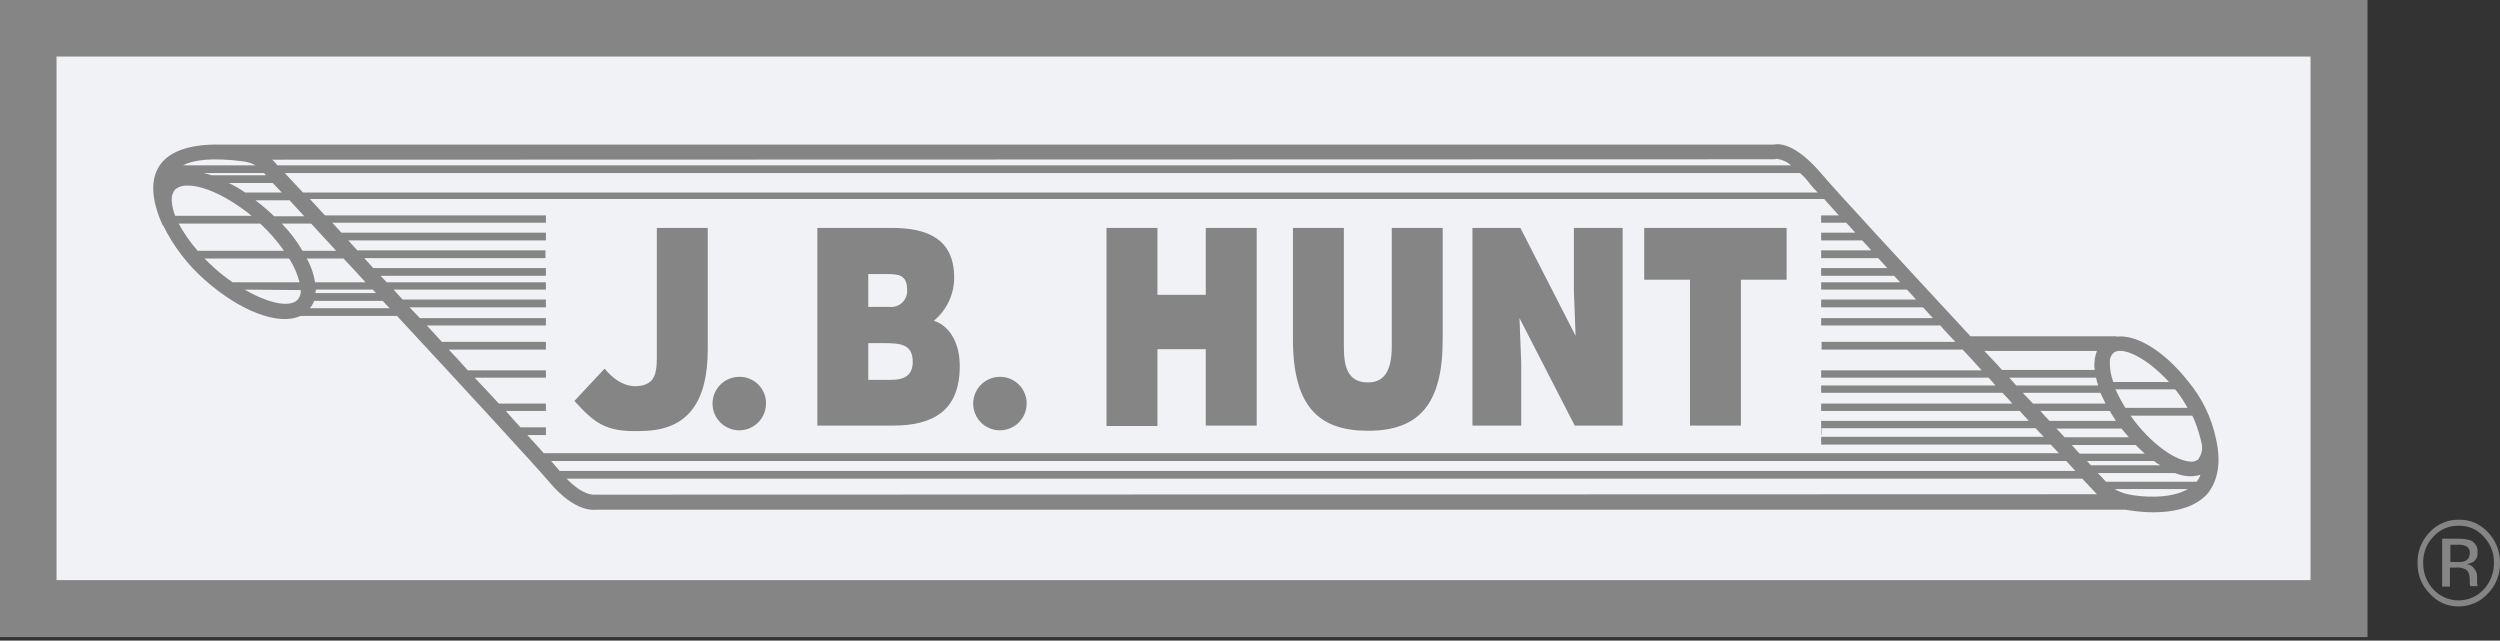
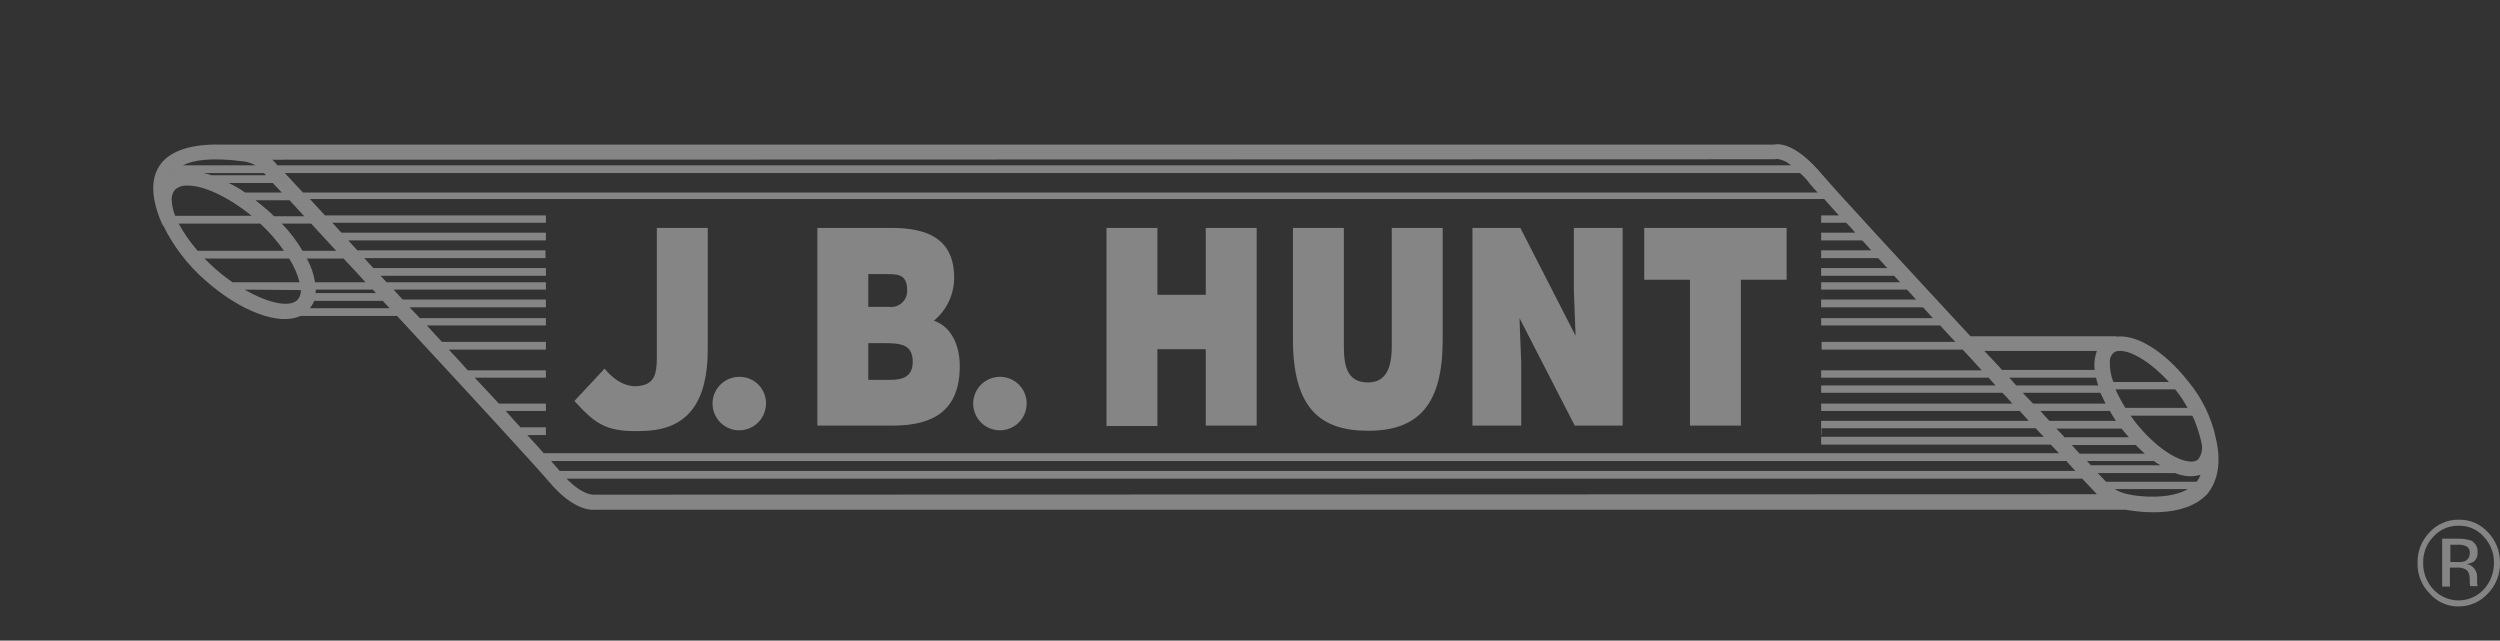
<svg xmlns="http://www.w3.org/2000/svg" width="160" height="41" viewBox="0 0 160 41" fill="none">
  <rect x="0" y="0" width="160" height="41" fill="#333333" stroke="none" />
-   <path d="M-1.52588e-05 0H151.52V40.774H-1.52588e-05V0Z" fill="#858585" />
-   <path d="M3.618 3.619H147.874V37.127H3.618V3.619Z" fill="#F0F2F5" />
  <path d="M158.95 34.337C159.166 34.561 159.336 34.825 159.449 35.114C159.563 35.403 159.619 35.712 159.613 36.023C159.62 36.657 159.382 37.271 158.95 37.735C158.744 37.953 158.495 38.127 158.22 38.246C157.944 38.365 157.648 38.426 157.348 38.426C157.048 38.426 156.751 38.365 156.476 38.246C156.2 38.127 155.952 37.953 155.746 37.735C155.309 37.273 155.071 36.658 155.083 36.023C155.074 35.712 155.129 35.402 155.243 35.112C155.356 34.823 155.528 34.559 155.746 34.337C155.947 34.114 156.195 33.936 156.471 33.817C156.748 33.698 157.047 33.64 157.348 33.647C157.649 33.637 157.949 33.694 158.226 33.813C158.503 33.933 158.75 34.112 158.95 34.337ZM159.226 34.061C158.989 33.8 158.698 33.594 158.374 33.455C158.05 33.317 157.7 33.251 157.348 33.26C157 33.257 156.656 33.327 156.338 33.465C156.019 33.603 155.733 33.806 155.497 34.061C155.244 34.32 155.045 34.627 154.912 34.964C154.779 35.3 154.715 35.66 154.724 36.023C154.713 36.385 154.775 36.746 154.908 37.083C155.041 37.42 155.242 37.727 155.497 37.984C155.727 38.248 156.012 38.459 156.331 38.602C156.651 38.745 156.998 38.817 157.348 38.813C157.701 38.814 158.052 38.741 158.375 38.599C158.699 38.456 158.989 38.246 159.226 37.984C159.479 37.725 159.678 37.418 159.811 37.082C159.944 36.745 160.008 36.385 159.999 36.023C160.005 35.661 159.94 35.301 159.808 34.965C159.675 34.628 159.477 34.321 159.226 34.061ZM157.762 35.912C157.611 35.963 157.451 35.982 157.293 35.967H156.823V34.862H157.265C157.474 34.842 157.684 34.88 157.873 34.973C157.943 35.021 157.998 35.088 158.032 35.166C158.067 35.244 158.078 35.33 158.066 35.415C158.068 35.518 158.041 35.62 157.987 35.708C157.933 35.796 157.855 35.867 157.762 35.912ZM156.298 37.542H156.795V36.326H157.21C157.41 36.305 157.611 36.344 157.79 36.437C157.983 36.547 158.066 36.768 158.066 37.127V37.376L158.093 37.459V37.514H158.563V37.487C158.549 37.432 158.54 37.377 158.535 37.321V36.879C158.531 36.709 158.473 36.545 158.37 36.409C158.315 36.325 158.241 36.254 158.155 36.201C158.069 36.149 157.973 36.116 157.873 36.105C158.017 36.081 158.156 36.034 158.287 35.967C158.381 35.898 158.456 35.806 158.505 35.7C158.553 35.593 158.573 35.476 158.563 35.36C158.581 35.2 158.548 35.04 158.468 34.901C158.389 34.761 158.267 34.651 158.121 34.586C157.861 34.508 157.591 34.471 157.32 34.476H156.298V37.542ZM141.826 28.094C141.543 26.731 140.926 25.459 140.03 24.393C138.511 22.459 136.716 21.381 135.446 21.547V21.52H126.11C121.884 16.962 117.521 12.238 116.609 11.16C114.952 9.199 113.902 9.171 113.516 9.254H14.141C11.876 9.199 10.799 9.834 10.302 10.47C9.612 11.381 9.639 12.707 10.412 14.42H10.44C11.087 15.743 11.988 16.926 13.092 17.901C15.384 19.945 17.87 20.857 19.223 20.221H25.41C29.718 24.862 34.22 29.752 35.16 30.857C36.817 32.818 38.004 32.625 38.142 32.625H136.053C136.523 32.708 139.782 33.288 141.301 31.575C141.964 30.719 142.157 29.558 141.826 28.094ZM139.202 24.917L139.257 24.973C139.537 25.328 139.787 25.707 140.003 26.105H136.026C135.788 25.724 135.575 25.327 135.39 24.917H139.202ZM133.098 29.034C132.932 28.868 132.766 28.674 132.601 28.481H136.688C136.882 28.674 137.075 28.868 137.268 29.034H133.098ZM137.848 29.503C137.98 29.605 138.118 29.697 138.263 29.779H133.816C133.733 29.697 133.65 29.586 133.567 29.503H137.848ZM132.131 27.984C131.966 27.79 131.8 27.625 131.606 27.431H135.777C135.832 27.486 135.86 27.542 135.915 27.597C136.026 27.735 136.136 27.846 136.247 27.984H132.131ZM131.165 26.934C130.971 26.741 130.778 26.52 130.585 26.299H135.031C135.142 26.52 135.28 26.713 135.418 26.934H131.165ZM135.28 22.569C135.777 22.183 137.268 22.763 138.815 24.448H135.252C135.088 24.016 135.012 23.556 135.031 23.094C135.035 22.994 135.058 22.896 135.101 22.806C135.144 22.716 135.205 22.635 135.28 22.569ZM134.755 25.829H130.115C129.894 25.608 129.673 25.359 129.452 25.138H134.424C134.534 25.359 134.645 25.608 134.755 25.829ZM129.038 24.669C128.9 24.503 128.734 24.337 128.596 24.172H134.147C134.181 24.341 134.227 24.507 134.286 24.669H129.038ZM134.203 22.459C134.14 22.629 134.094 22.805 134.065 22.984C134.065 23.094 134.037 23.205 134.037 23.315C134.032 23.436 134.042 23.556 134.065 23.674H128.126C127.767 23.26 127.381 22.873 126.994 22.459H134.203ZM115.836 11.768C115.991 11.961 116.157 12.146 116.333 12.321H19.389C18.919 11.823 18.533 11.409 18.229 11.078H115.201C115.439 11.282 115.652 11.514 115.836 11.768ZM18.505 12.79C18.781 13.094 19.113 13.453 19.472 13.84H17.538C17.407 13.704 17.269 13.575 17.124 13.453C16.875 13.232 16.599 13.011 16.351 12.818H18.505V12.79ZM15.688 12.321C15.357 12.087 15.005 11.884 14.638 11.713H17.456C17.621 11.879 17.814 12.1 18.035 12.321H15.688ZM113.599 10.194L113.681 10.166C114.031 10.199 114.36 10.344 114.621 10.58H17.759C17.649 10.47 17.594 10.387 17.566 10.359L17.483 10.276C17.456 10.249 17.428 10.221 17.4 10.221L113.599 10.194ZM17.014 11.216H13.534C13.372 11.157 13.205 11.111 13.036 11.078H16.875C16.903 11.078 16.958 11.133 17.014 11.216ZM15.605 10.332C15.867 10.368 16.12 10.452 16.351 10.58H11.711C12.346 10.249 13.506 10.055 15.605 10.332ZM11.075 11.078H11.158C11.131 11.078 11.075 11.078 11.075 11.105V11.078ZM10.992 12.873C10.976 12.746 10.985 12.618 11.018 12.495C11.051 12.371 11.108 12.256 11.186 12.155C11.38 11.972 11.638 11.873 11.904 11.879C12.981 11.823 14.611 12.597 16.102 13.812H11.213C11.091 13.513 11.016 13.196 10.992 12.873ZM11.434 14.31H16.654C17.222 14.833 17.732 15.417 18.174 16.05H12.65C12.181 15.517 11.773 14.933 11.434 14.31ZM13.755 17.183C13.534 16.989 13.312 16.768 13.092 16.547H18.505C18.809 17.013 19.033 17.527 19.168 18.067H14.887C14.491 17.796 14.113 17.501 13.755 17.183ZM19.251 18.564C19.268 18.784 19.198 19.002 19.057 19.172C18.588 19.696 17.235 19.448 15.66 18.536L19.251 18.564ZM18.035 14.31H19.914C20.411 14.862 20.963 15.442 21.515 16.05H19.361C18.991 15.418 18.546 14.834 18.035 14.31ZM21.985 16.547C22.455 17.044 22.924 17.542 23.394 18.067H20.162C20.079 17.533 19.901 17.018 19.637 16.547H21.985ZM23.863 18.536C23.918 18.619 24.001 18.674 24.056 18.757H20.19C20.19 18.674 20.217 18.619 20.217 18.536H23.863ZM19.831 19.724C19.949 19.584 20.042 19.425 20.107 19.254H24.498C24.637 19.42 24.802 19.586 24.94 19.724H19.831ZM34.828 29.034C34.524 28.702 34.165 28.288 33.751 27.846H34.938V27.348H33.309C33.005 27.017 32.701 26.685 32.37 26.299H34.938V25.829H31.928C31.431 25.304 30.934 24.752 30.381 24.172H34.938V23.702H29.939C29.553 23.26 29.139 22.818 28.724 22.376H34.938V21.879H28.282C27.951 21.52 27.647 21.188 27.316 20.829H34.938V20.359H26.874C26.653 20.138 26.432 19.89 26.211 19.669H34.938V19.172H25.769C25.576 18.951 25.382 18.757 25.189 18.536H34.938V18.067H24.747C24.609 17.928 24.498 17.79 24.36 17.652H34.938V17.155H23.891C23.697 16.934 23.504 16.741 23.311 16.52H34.911V16.022H22.869C22.675 15.801 22.482 15.608 22.289 15.387H34.938V14.89H21.847C21.654 14.669 21.46 14.475 21.267 14.254H34.938V13.785H20.797C20.466 13.426 20.134 13.066 19.831 12.735H116.747C117.023 13.039 117.327 13.398 117.686 13.785H116.554V14.254H118.156C118.349 14.448 118.542 14.669 118.736 14.89H116.554V15.387H119.178C119.371 15.58 119.564 15.801 119.758 16.022H116.554V16.52H120.2C120.393 16.713 120.586 16.934 120.78 17.155H116.554V17.652H121.222C121.36 17.79 121.47 17.928 121.608 18.067H116.554V18.536H122.05C122.243 18.757 122.437 18.951 122.63 19.172H116.554V19.669H123.072C123.293 19.89 123.486 20.138 123.707 20.359H116.554V20.829H124.177C124.481 21.188 124.812 21.52 125.144 21.879H116.582V22.376H125.613C126.027 22.818 126.442 23.26 126.828 23.702H116.554V24.172H127.27C127.408 24.337 127.574 24.503 127.712 24.669H116.554V25.138H128.154C128.375 25.359 128.596 25.608 128.789 25.829H116.554V26.299H129.259C129.452 26.52 129.645 26.713 129.839 26.934H116.554V27.818H116.582V27.404H130.281C130.446 27.597 130.64 27.79 130.806 27.956H116.554V28.453H131.247C131.441 28.647 131.606 28.84 131.772 29.006H34.828V29.034ZM35.27 29.503H132.242C132.435 29.724 132.656 29.945 132.822 30.139H35.822C35.684 29.973 35.491 29.779 35.27 29.503ZM38.032 31.658C37.949 31.658 37.314 31.713 36.264 30.636H133.264C133.844 31.244 134.203 31.63 134.203 31.63L38.032 31.658ZM136.191 31.63C135.889 31.571 135.599 31.459 135.335 31.299H140.03C138.843 31.989 136.882 31.796 136.191 31.63ZM140.583 30.829H134.783C134.672 30.719 134.507 30.525 134.258 30.277H139.202C139.449 30.377 139.71 30.442 139.975 30.47C140.263 30.499 140.554 30.471 140.831 30.387C140.776 30.548 140.692 30.698 140.583 30.829ZM140.666 29.42C140.581 29.476 140.486 29.515 140.387 29.534C140.287 29.553 140.185 29.552 140.086 29.531C139.285 29.448 137.931 28.619 136.661 27.017C136.55 26.879 136.467 26.741 136.357 26.602H140.307C140.362 26.713 140.417 26.823 140.472 26.962C140.659 27.437 140.806 27.927 140.914 28.426C140.946 28.6 140.941 28.778 140.898 28.95C140.855 29.122 140.776 29.282 140.666 29.42Z" fill="#858585" />
  <path d="M52.311 27.238V14.586H57.062C59.299 14.586 61.066 15.249 61.066 17.763C61.068 18.29 60.952 18.812 60.727 19.29C60.503 19.767 60.175 20.189 59.768 20.525C60.846 20.884 61.425 22.044 61.425 23.426C61.425 26.271 59.741 27.238 57.145 27.238H52.311ZM55.57 21.962V24.31H57.006C57.807 24.31 58.415 24.089 58.415 23.149C58.415 22.044 57.642 21.962 56.62 21.962H55.57ZM55.57 17.542V19.641H56.924C57.074 19.658 57.226 19.641 57.369 19.592C57.512 19.542 57.643 19.462 57.751 19.356C57.859 19.251 57.943 19.122 57.995 18.98C58.048 18.839 58.069 18.687 58.056 18.536C58.056 17.542 57.421 17.542 56.73 17.542H55.57ZM70.816 27.238V14.586H74.075V18.868H77.169V14.586H80.428V27.238H77.169V22.348H74.075V27.265H70.816V27.238ZM82.748 14.586H86.007V22.155C86.007 23.398 86.2 24.475 87.553 24.475C88.713 24.475 89.073 23.536 89.073 22.155V14.586H92.332V21.741C92.332 25.801 90.868 27.569 87.553 27.569C84.46 27.569 82.748 26.078 82.748 21.713V14.586ZM100.838 21.492L100.728 18.619V14.586H103.849V27.238H100.783L97.248 20.359L97.358 23.232V27.238H94.237V14.586H97.303L100.838 21.492ZM105.23 14.586H114.344V17.901H111.417V27.238H108.158V17.901H105.23V14.586ZM47.312 24.116C46.973 24.116 46.642 24.217 46.361 24.405C46.079 24.593 45.86 24.861 45.73 25.174C45.6 25.487 45.566 25.831 45.633 26.163C45.699 26.495 45.862 26.801 46.101 27.04C46.341 27.28 46.646 27.443 46.978 27.509C47.31 27.575 47.654 27.541 47.967 27.411C48.28 27.282 48.548 27.062 48.736 26.781C48.924 26.499 49.024 26.168 49.024 25.829C49.028 25.603 48.986 25.379 48.901 25.169C48.816 24.96 48.691 24.77 48.531 24.61C48.371 24.45 48.181 24.324 47.971 24.239C47.762 24.155 47.538 24.113 47.312 24.116ZM63.994 24.116C63.656 24.116 63.324 24.217 63.043 24.405C62.761 24.593 62.542 24.861 62.412 25.174C62.282 25.487 62.249 25.831 62.315 26.163C62.381 26.495 62.544 26.801 62.783 27.04C63.023 27.28 63.328 27.443 63.66 27.509C63.992 27.575 64.337 27.541 64.65 27.411C64.962 27.282 65.23 27.062 65.418 26.781C65.606 26.499 65.707 26.168 65.707 25.829C65.708 25.604 65.664 25.381 65.579 25.172C65.493 24.964 65.367 24.775 65.208 24.615C65.048 24.456 64.859 24.33 64.651 24.244C64.443 24.159 64.219 24.115 63.994 24.116ZM38.695 23.591C39.689 24.807 40.656 24.807 41.208 24.641C41.843 24.448 42.037 23.951 42.037 22.928V14.586H45.296V22.348C45.296 25.691 44.053 27.404 41.429 27.569C38.888 27.707 38.198 27.238 36.761 25.663L38.695 23.591Z" fill="#858585" />
</svg>